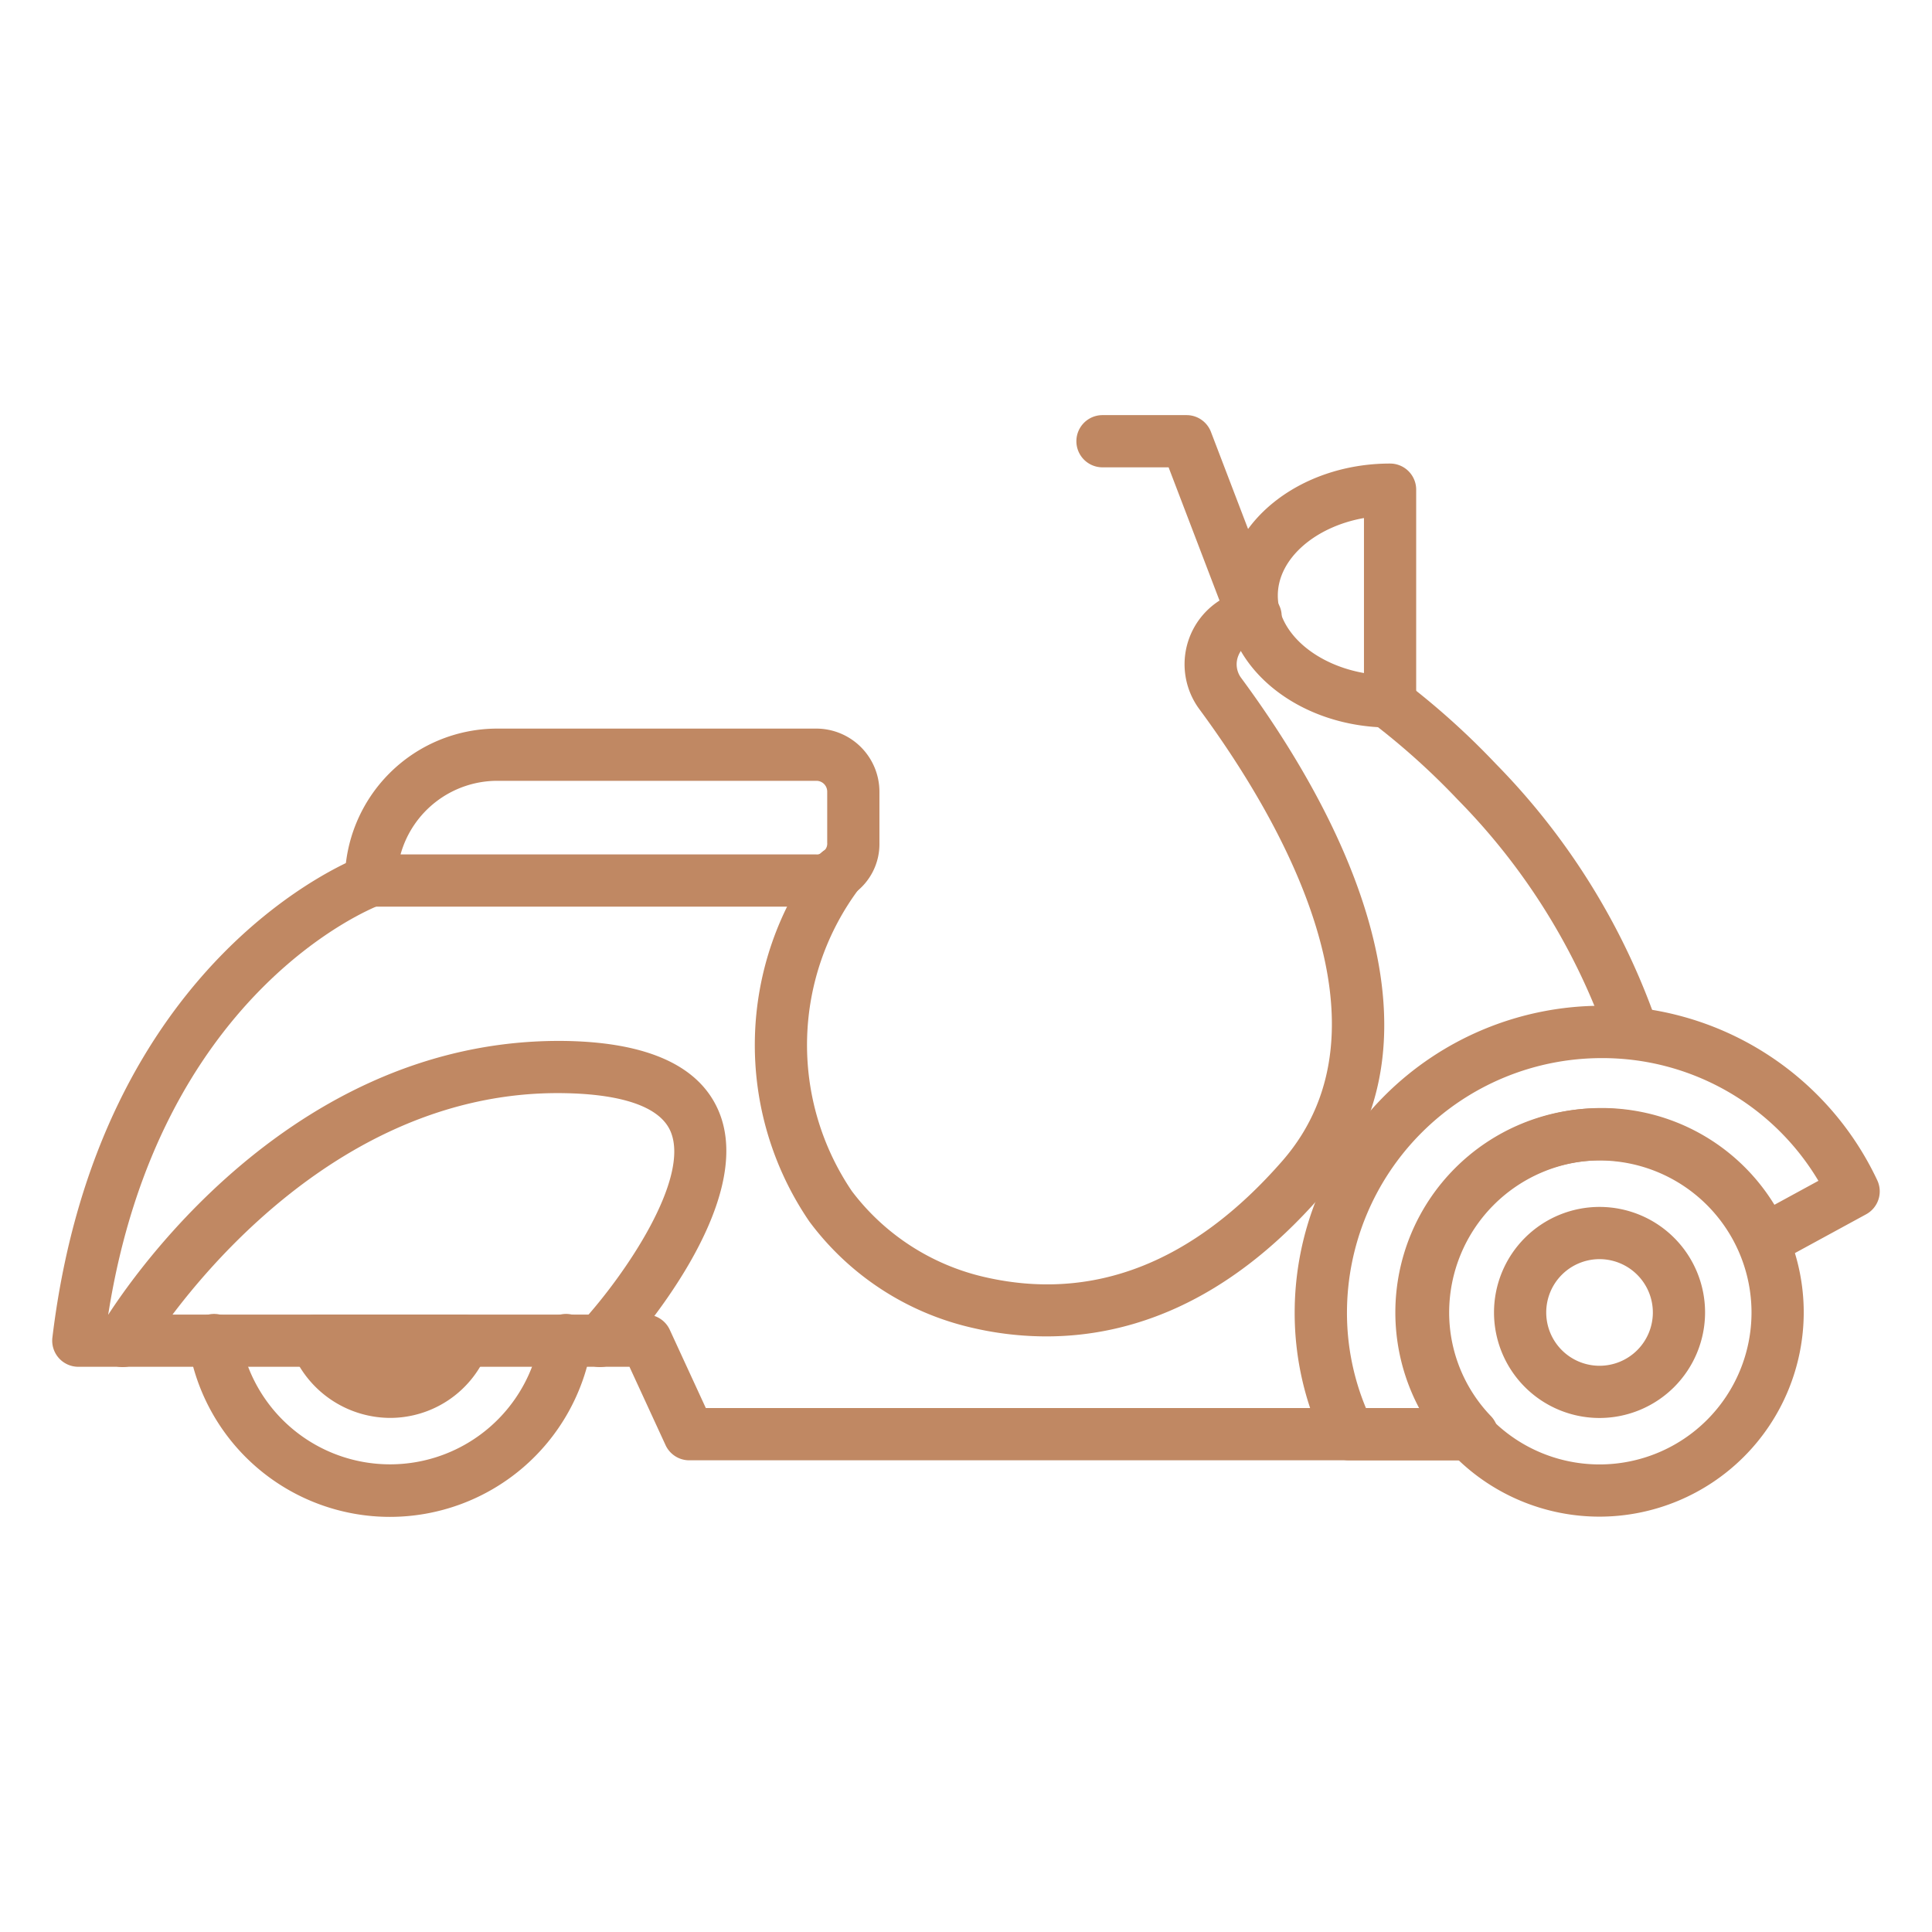
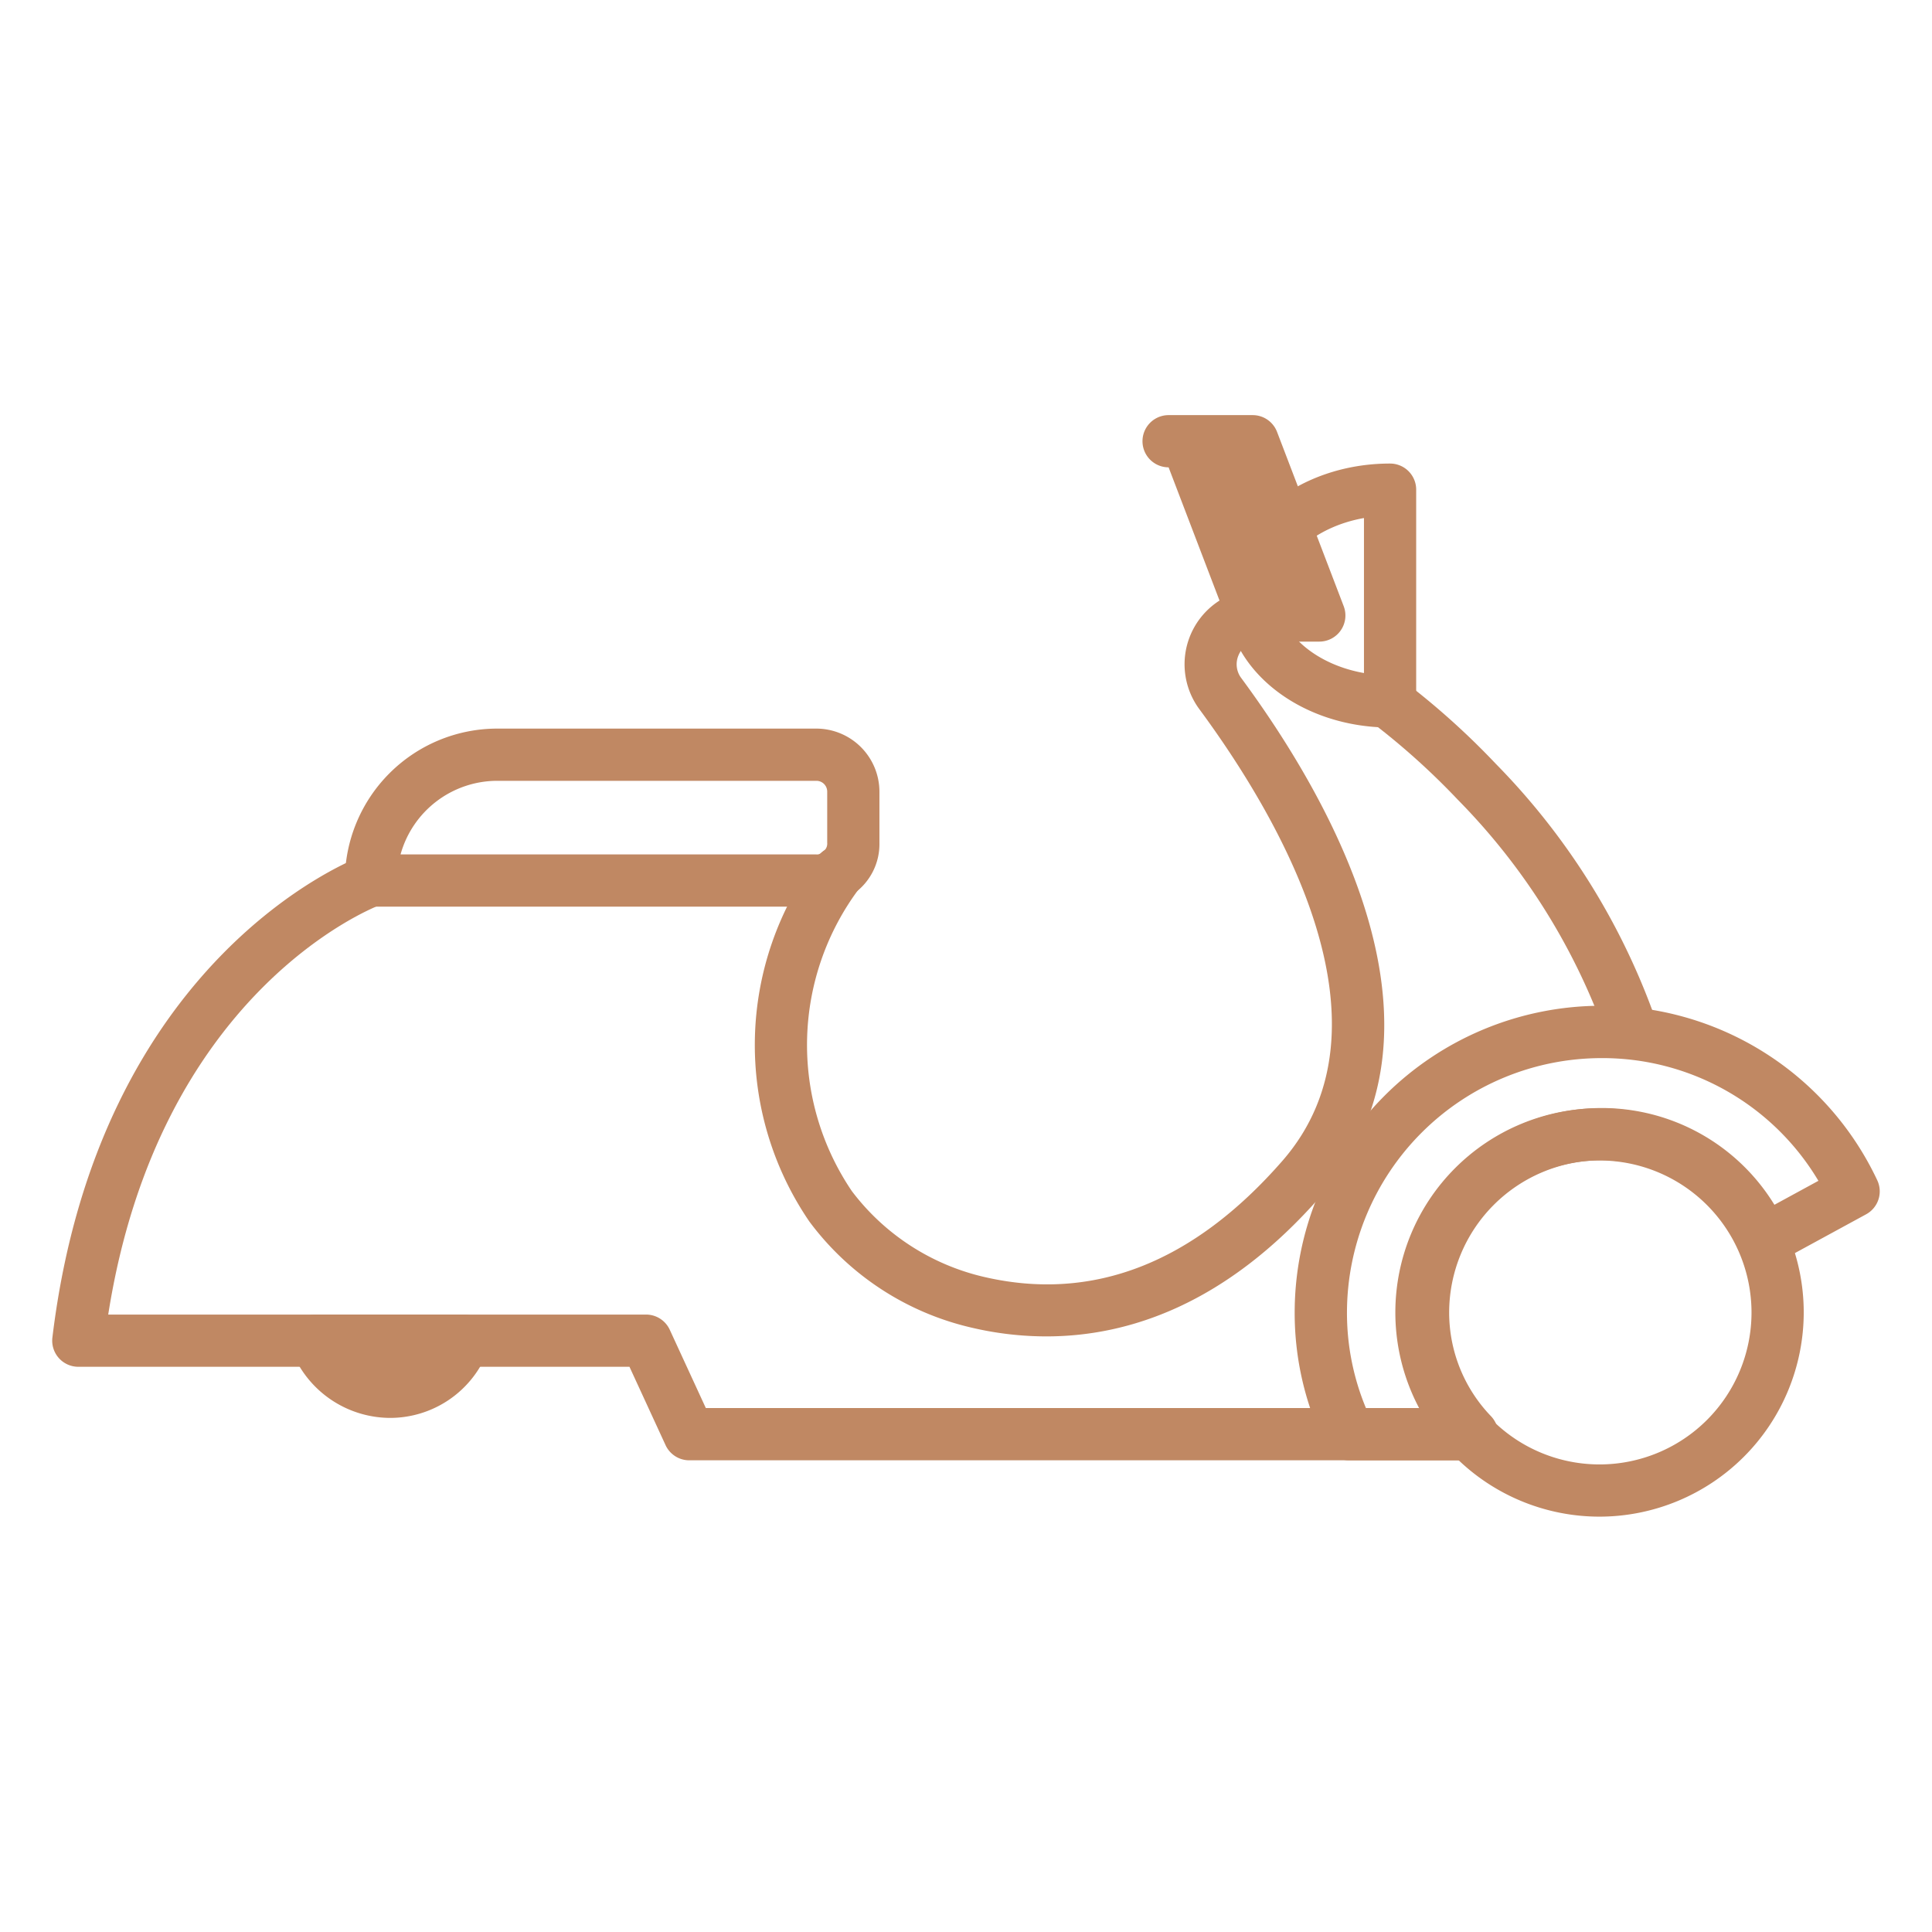
<svg xmlns="http://www.w3.org/2000/svg" version="1.1" width="512" height="512" x="0" y="0" viewBox="0 0 74 74" style="enable-background:new 0 0 512 512" xml:space="preserve" class="">
  <g>
    <path d="m31.267 34.726h-17.059a1 1 0 0 1 -1-1 5.84 5.84 0 0 1 5.845-5.819h12.214a2.42 2.42 0 0 1 2.417 2.418v1.958a2.325 2.325 0 0 1 -.961 1.931 2.247 2.247 0 0 1 -1.456.512zm-15.925-2h15.925a.236.236 0 0 0 .186-.057 1.036 1.036 0 0 1 .124-.094.368.368 0 0 0 .107-.292v-1.958a.414.414 0 0 0 -.417-.418h-12.214a3.848 3.848 0 0 0 -3.711 2.819z" fill="#c08863" data-original="#000000" style="" />
    <path d="m56.158 55.933h-29.758a1 1 0 0 1 -.908-.582l-1.382-3h-21.11a1 1 0 0 1 -.993-1.121c1.754-14.5 11.44-18.287 11.852-18.44a1 1 0 0 1 .7 1.872c-.363.138-8.48 3.377-10.414 15.689h20.6a1 1 0 0 1 .908.581l1.382 3h29.12a1 1 0 0 1 0 2z" fill="#c08863" data-original="#000000" style="" />
    <path d="m62.37 40.11a1 1 0 0 1 -.943-.668 24.656 24.656 0 0 0 -5.589-8.81 27.448 27.448 0 0 0 -3.3-2.966 1 1 0 1 1 1.211-1.592 29.4 29.4 0 0 1 3.54 3.178 26.633 26.633 0 0 1 6.027 9.525 1 1 0 0 1 -.943 1.333z" fill="#c08863" data-original="#000000" style="" />
    <path d="m40.076 51.187a12.528 12.528 0 0 1 -2.853-.333 10.747 10.747 0 0 1 -6.223-4.067 11.983 11.983 0 0 1 .311-13.954 1 1 0 1 1 1.618 1.174 9.982 9.982 0 0 0 -.3 11.617 8.852 8.852 0 0 0 5.058 3.284c4.164.97 8.011-.525 11.432-4.445 4.516-5.181-.055-13.062-3.181-17.3a2.894 2.894 0 0 1 1.9-4.582 1 1 0 0 1 .618.1c.031.016.085.048.114.067a.964.964 0 0 1 .4 1.325 1.01 1.01 0 0 1 -1 .524.9.9 0 0 0 -.535.509.874.874 0 0 0 .109.866c3.484 4.72 8.515 13.568 3.08 19.8-3.68 4.228-7.456 5.415-10.548 5.415z" fill="#c08863" data-original="#000000" style="" />
    <path d="m56.39 55.933h-4.716a1 1 0 0 1 -.9-.56 11.485 11.485 0 0 1 -1.185-5.1 11.759 11.759 0 0 1 11.748-11.75 11.63 11.63 0 0 1 10.563 6.677 1 1 0 0 1 -.423 1.31l-3.452 1.88a1 1 0 0 1 -1.4-.484 5.745 5.745 0 0 0 -5.291-3.466 5.836 5.836 0 0 0 -5.828 5.829 5.723 5.723 0 0 0 1.6 3.972 1 1 0 0 1 -.722 1.692zm-4.071-2h2.115a7.692 7.692 0 0 1 -.925-3.664 7.838 7.838 0 0 1 7.828-7.829 7.749 7.749 0 0 1 6.627 3.706l1.685-.918a9.626 9.626 0 0 0 -8.312-4.7 9.757 9.757 0 0 0 -9.745 9.746 9.486 9.486 0 0 0 .727 3.659z" fill="#c08863" data-original="#000000" style="" />
    <path d="m61.266 58.091a7.821 7.821 0 1 1 7.821-7.821 7.83 7.83 0 0 1 -7.821 7.821zm0-13.642a5.821 5.821 0 1 0 5.821 5.821 5.827 5.827 0 0 0 -5.821-5.821z" fill="#c08863" data-original="#000000" style="" />
-     <path d="m61.266 54.312a4.042 4.042 0 1 1 4.042-4.042 4.046 4.046 0 0 1 -4.042 4.042zm0-6.084a2.042 2.042 0 1 0 2.042 2.042 2.044 2.044 0 0 0 -2.042-2.042z" fill="#c08863" data-original="#000000" style="" />
-     <path d="m14.93 58.1a7.817 7.817 0 0 1 -7.711-6.582 1 1 0 1 1 1.972-.329 5.824 5.824 0 0 0 11.5 0 1 1 0 1 1 1.972.329 7.832 7.832 0 0 1 -7.733 6.582z" fill="#c08863" data-original="#000000" style="" />
    <path d="m14.93 54.309a4.07 4.07 0 0 1 -3.767-2.6 1 1 0 0 1 .933-1.36h5.669a1 1 0 0 1 .94 1.341 4.016 4.016 0 0 1 -3.775 2.619z" fill="#c08863" data-original="#000000" style="" />
    <path d="m53.243 27.866c-3.474 0-6.3-2.268-6.3-5.055s2.827-5.056 6.3-5.056a1 1 0 0 1 1 1v8.111a1 1 0 0 1 -1 1zm-1-8.024c-1.868.33-3.3 1.556-3.3 2.969s1.433 2.638 3.3 2.968z" fill="#c08863" data-original="#000000" style="" />
-     <path d="m48 24.575a1 1 0 0 1 -.935-.644l-2.305-6.031h-2.532a1 1 0 0 1 0-2h3.22a1 1 0 0 1 .934.643l2.551 6.671a1 1 0 0 1 -.933 1.361z" fill="#c08863" data-original="#000000" style="" />
-     <path d="m22.982 52.361a1 1 0 0 1 -.736-1.676c1.735-1.892 4.2-5.559 3.438-7.349-.493-1.153-2.453-1.433-4.01-1.464-9.99-.217-16.053 9.893-16.113 9.995a1 1 0 0 1 -1.726-1.011c.265-.456 6.649-11.182 17.879-10.984 3.123.063 5.078.964 5.81 2.679 1.516 3.551-3.256 8.89-3.806 9.487a1 1 0 0 1 -.736.323z" fill="#c08863" data-original="#000000" style="" />
+     <path d="m48 24.575a1 1 0 0 1 -.935-.644l-2.305-6.031a1 1 0 0 1 0-2h3.22a1 1 0 0 1 .934.643l2.551 6.671a1 1 0 0 1 -.933 1.361z" fill="#c08863" data-original="#000000" style="" />
  </g>
</svg>